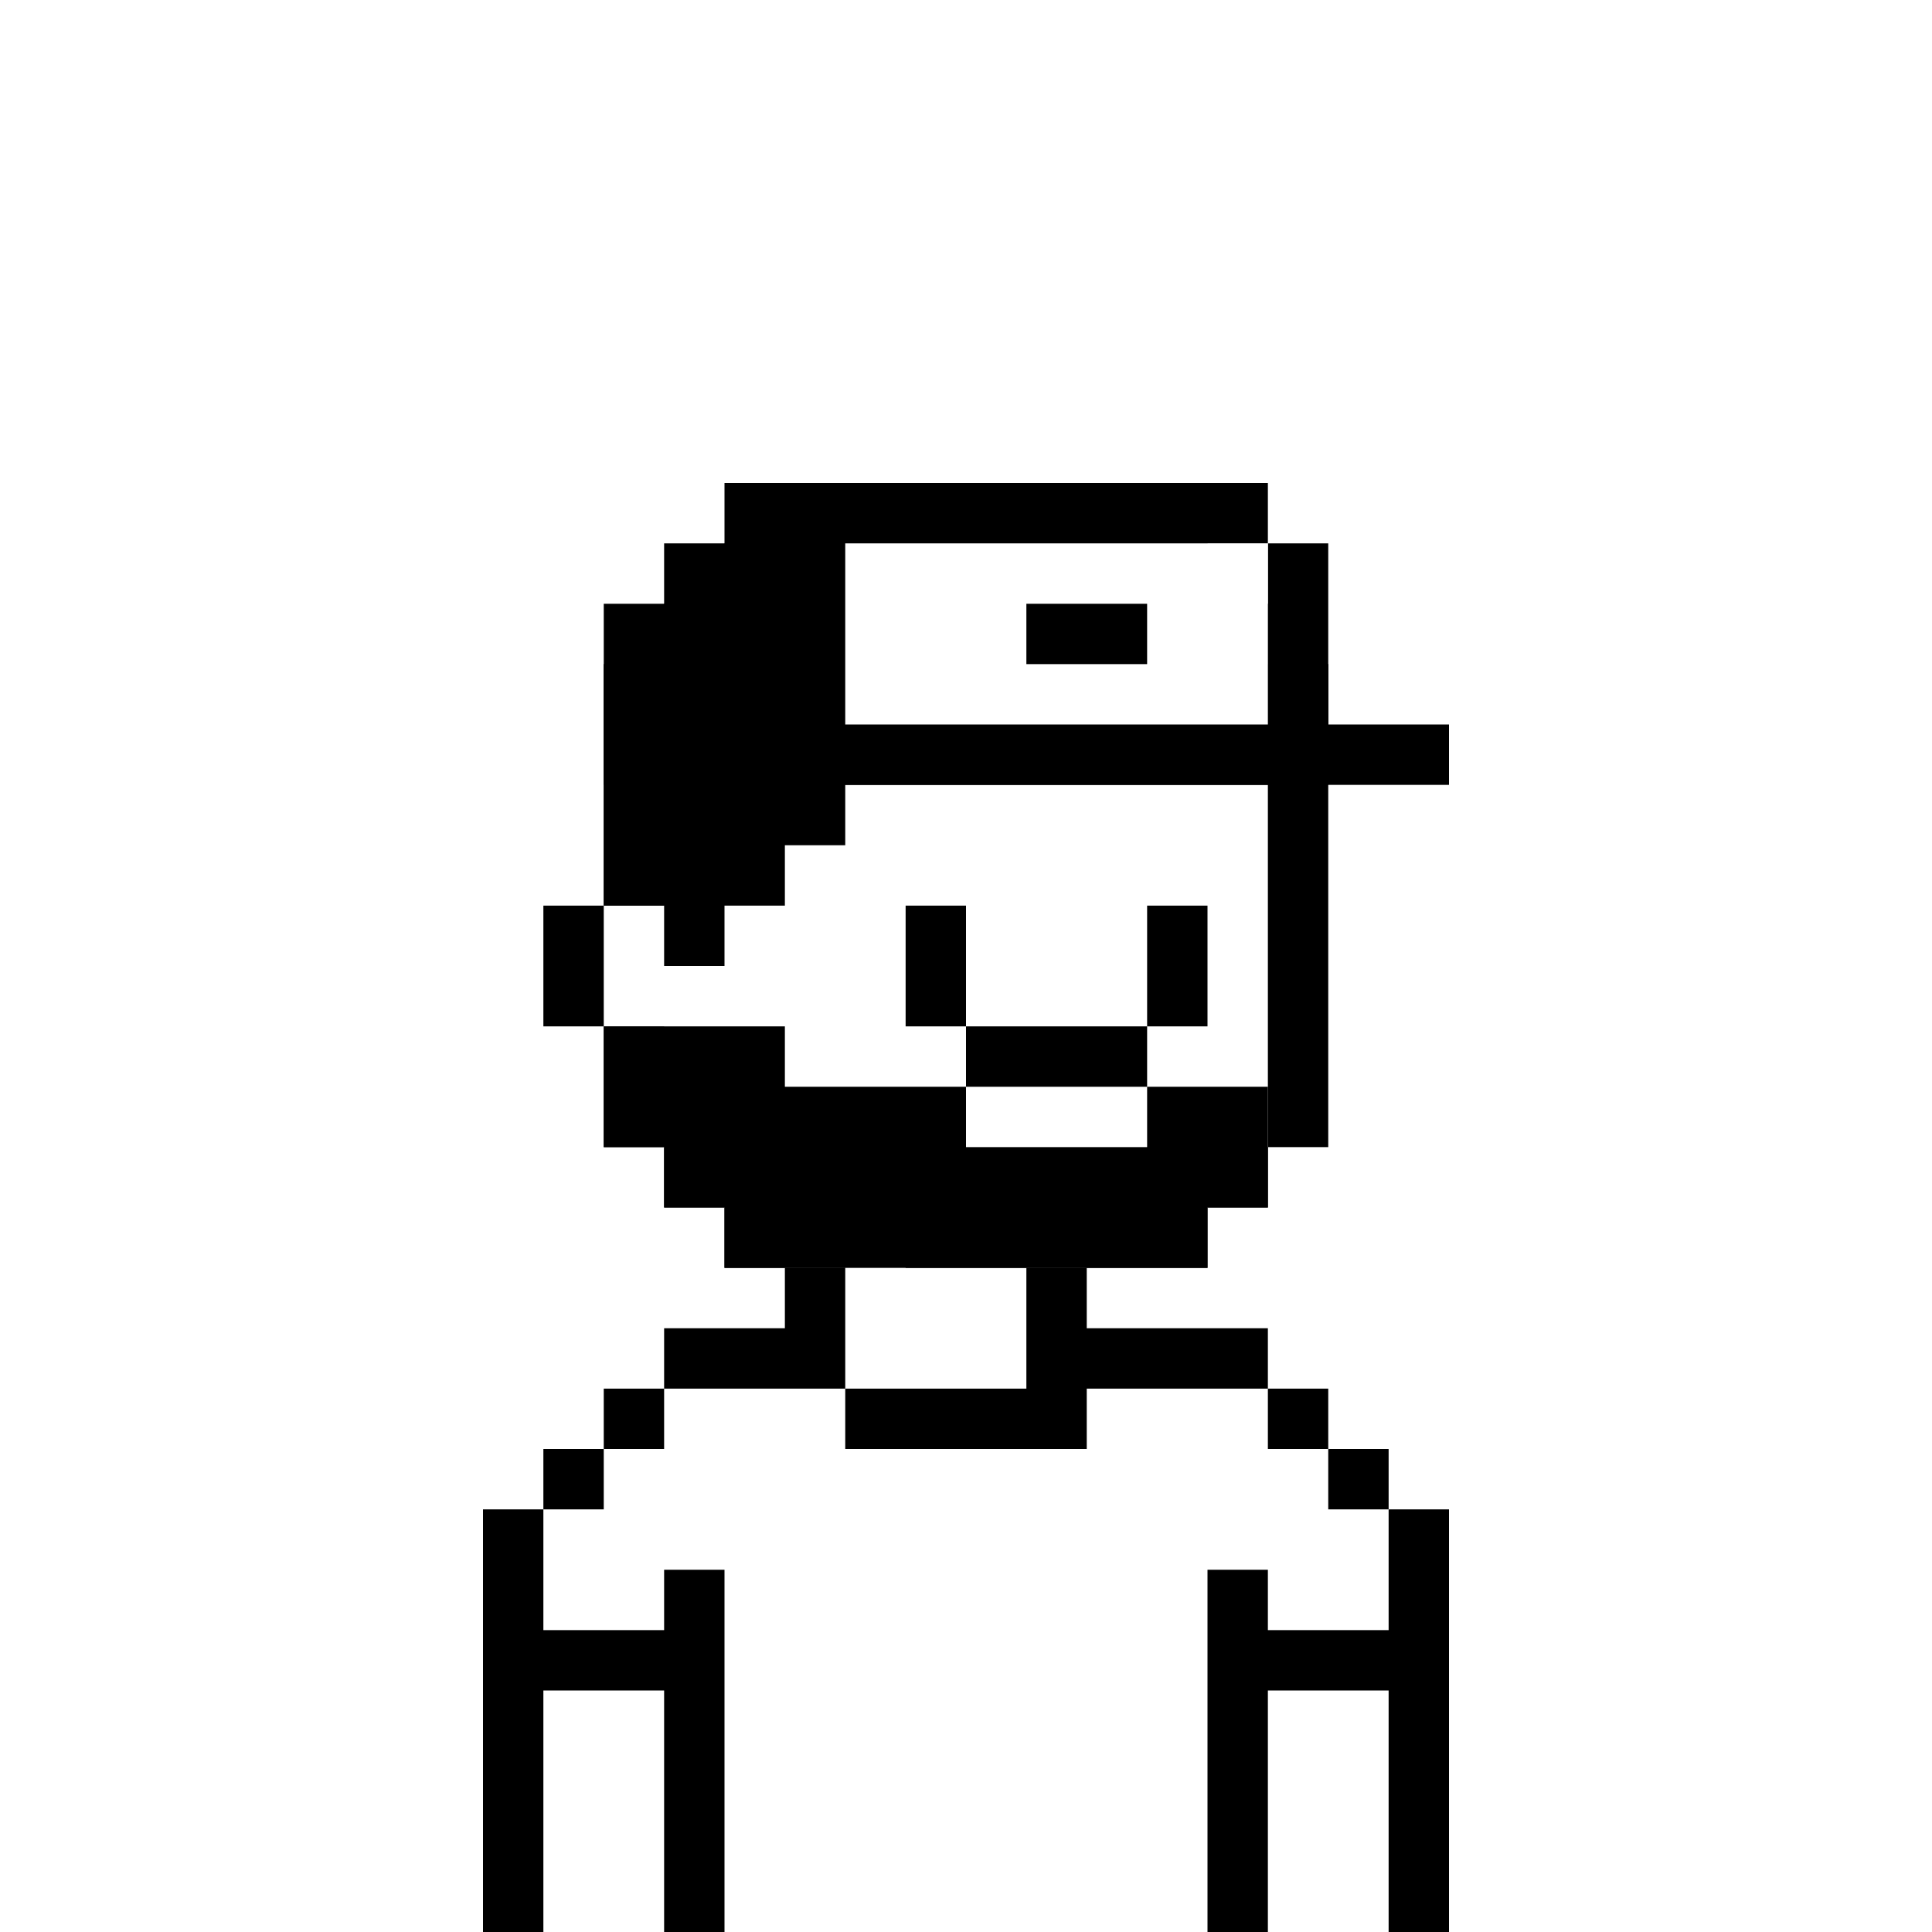
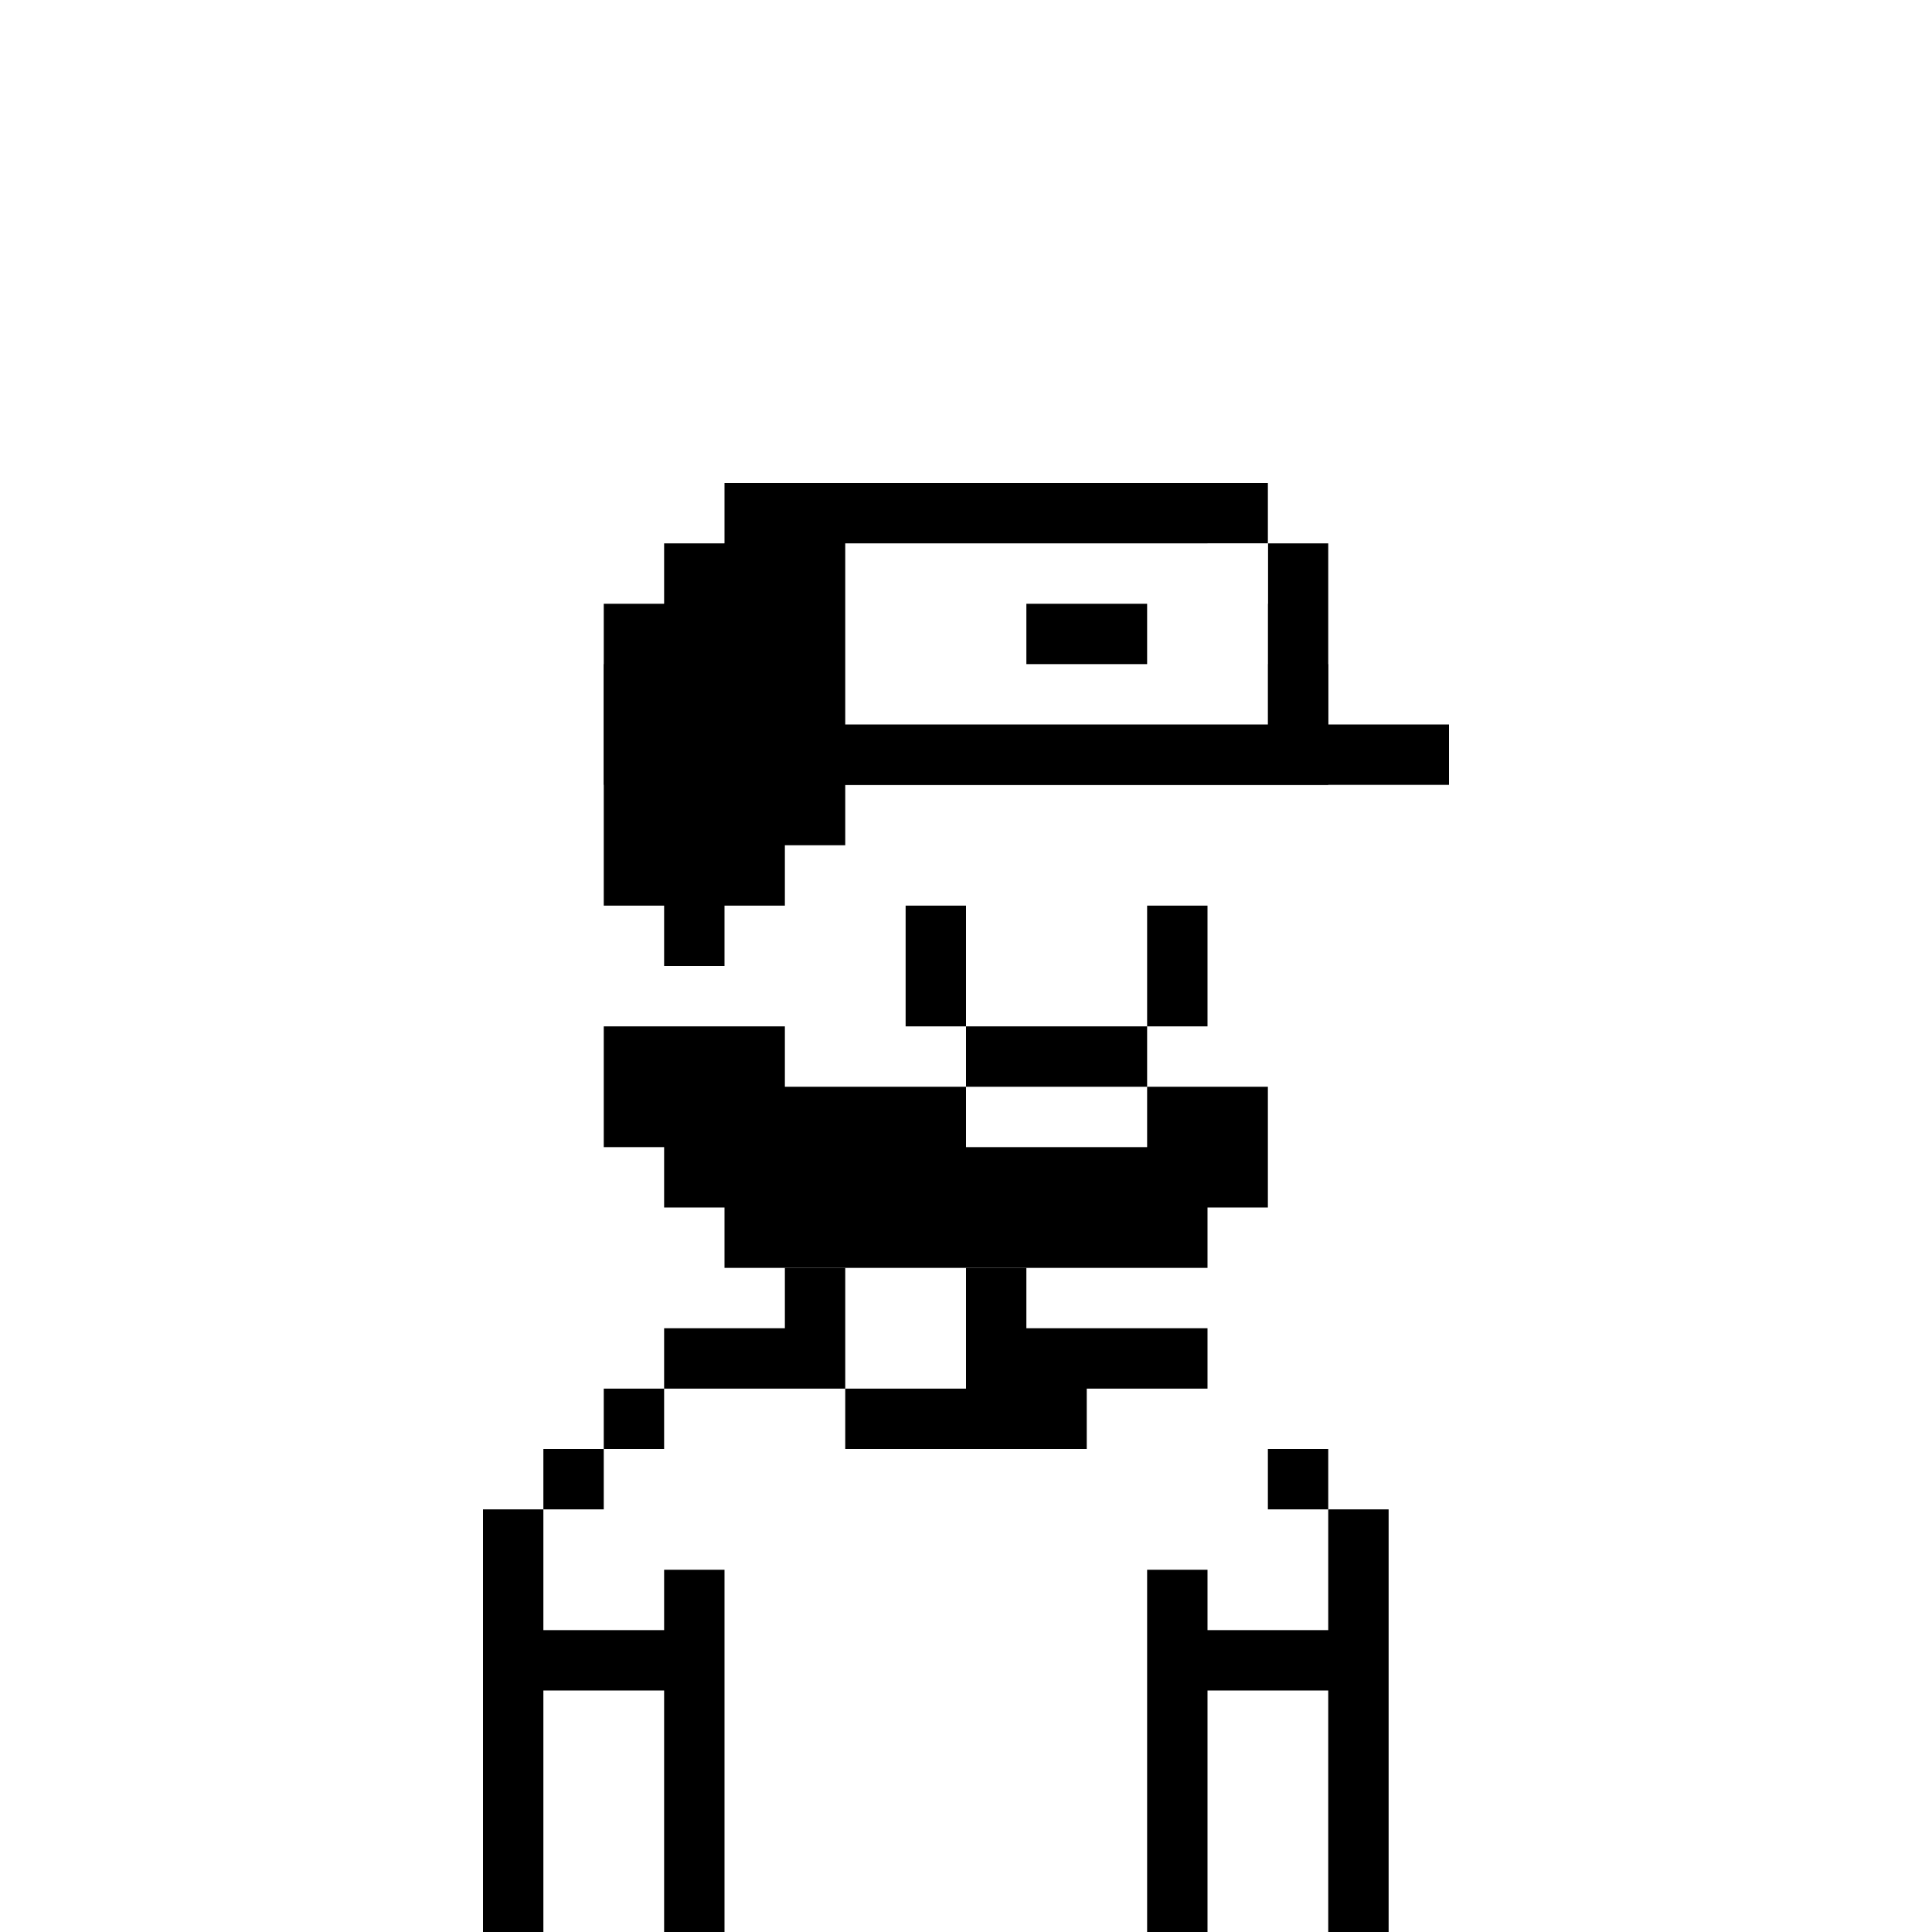
<svg xmlns="http://www.w3.org/2000/svg" width="32" height="32" fill="none" viewBox="0 0 32 32">
  <path fill="#fff" d="M0 0h32v32H0z" />
-   <path fill="#000" d="M20 9h-8v1h-1v1h-1v4H9v2h1v2h1v1h1v1h2v-1h-2v-1h-1v-2h-1v-2h1v-4h1v-1h8v1h1v8h-1v1h-5v1h5v-1h1v-1h1v-8h-1v-1h-1V9Z" />
-   <path fill="#000" d="M16 15h-1v2h1v-2ZM19 15h1v2h-1v-2ZM13 21h1v2h-3v-1h2v-1ZM10 24v-1h1v1h-1ZM9 25v-1h1v1H9ZM9 25v2h2v-1h1v6h-1v-4H9v4H8v-7h1ZM17 23h-3v1h4v-1h3v1h1v1h1v2h-2v-1h-1v6h1v-4h2v4h1v-7h-1v-1h-1v-1h-1v-1h-3v-1h-1v2Z" />
+   <path fill="#000" d="M16 15h-1v2h1v-2ZM19 15h1v2h-1v-2ZM13 21h1v2h-3v-1h2v-1ZM10 24v-1h1v1h-1ZM9 25v-1h1v1H9ZM9 25v2h2v-1h1v6h-1v-4H9v4H8v-7h1ZM17 23h-3v1h4v-1h3v1v1h1v2h-2v-1h-1v6h1v-4h2v4h1v-7h-1v-1h-1v-1h-1v-1h-3v-1h-1v2Z" />
  <path fill="#000" fill-rule="evenodd" d="M19 17h-3v1h-3v-1h-3v2h1v1h1v1h8v-1h1v-2h-2v-1Zm0 1v1h-3v-1h3Z" clip-rule="evenodd" />
  <path fill="#000" d="M20 9h-8v1h-1v1h-1v4h1v1h1v-1h1v-1h1v-1h8v-2h-1v-1h-1V9Z" />
-   <path fill="#000" d="M19 10h-2v1h2v-1Z" />
  <path fill="#000" fill-rule="evenodd" d="M21 8h-9v1h-1v1h-1v3h14v-1h-2V9h-1V8Zm0 1v3h-7V9h7Z" clip-rule="evenodd" />
  <path fill="#fff" fill-rule="evenodd" d="M21 9h-7v3h7V9Zm-2 1h-2v1h2v-1Z" clip-rule="evenodd" />
</svg>